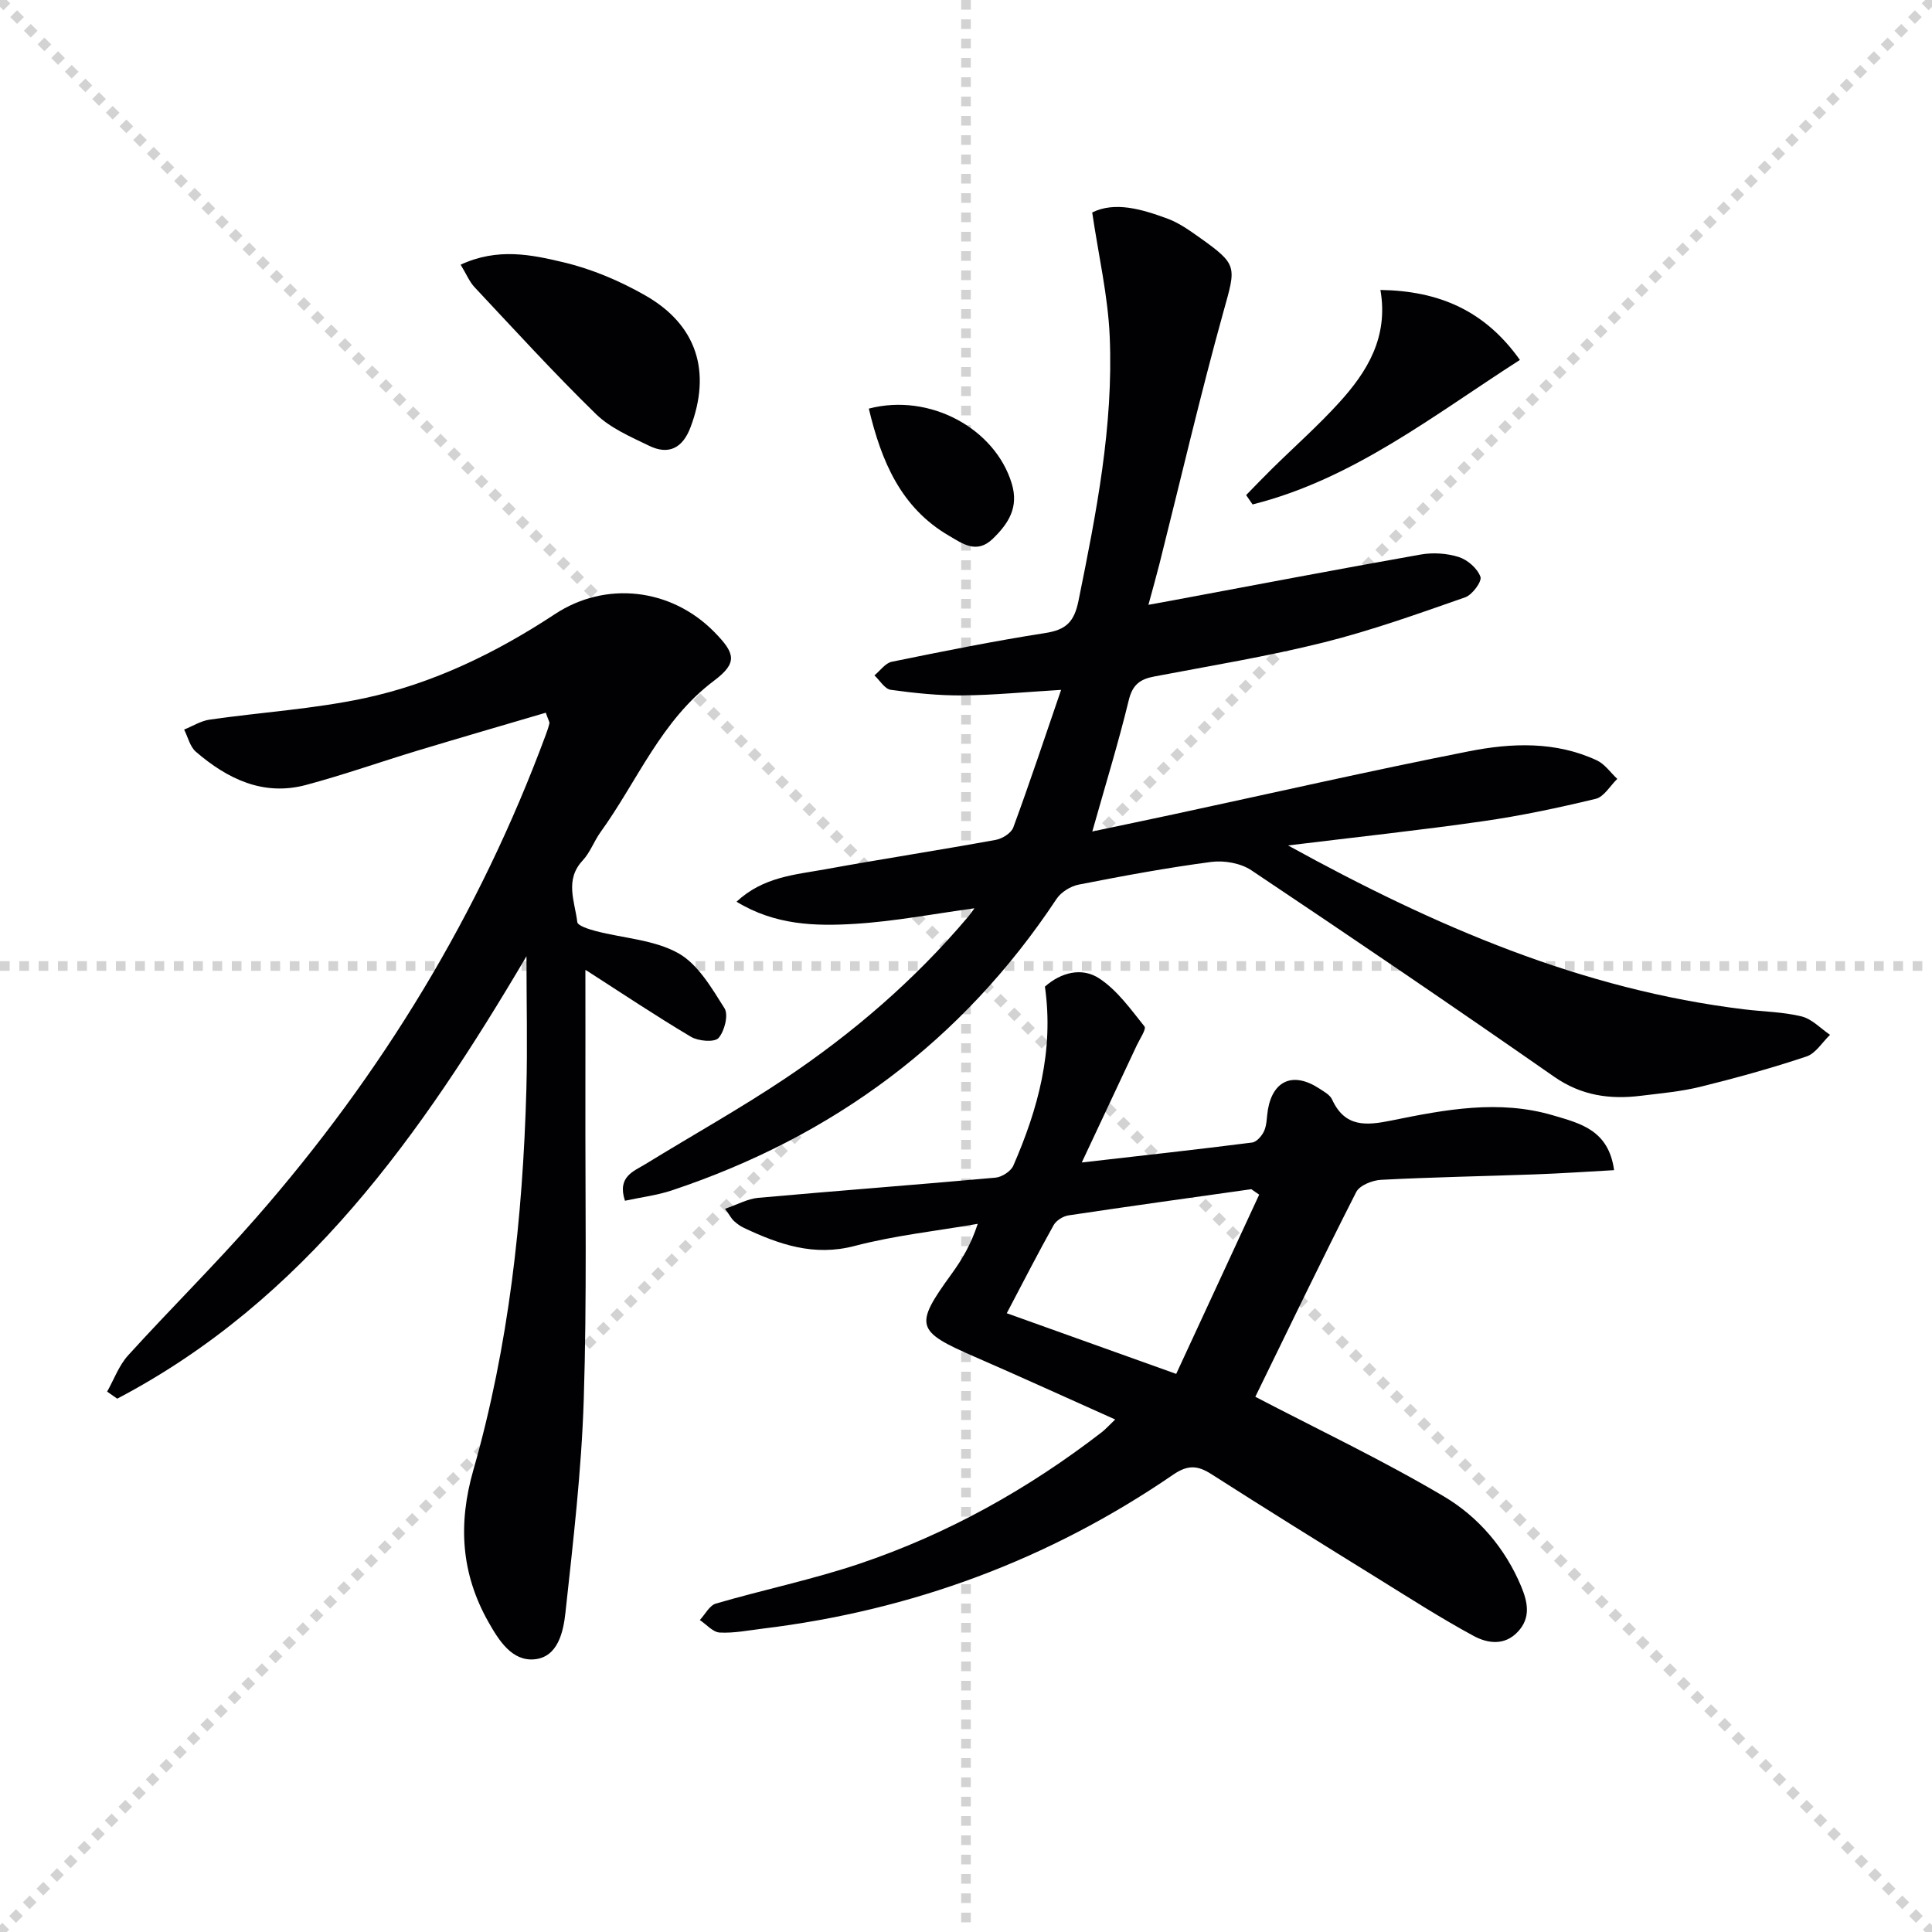
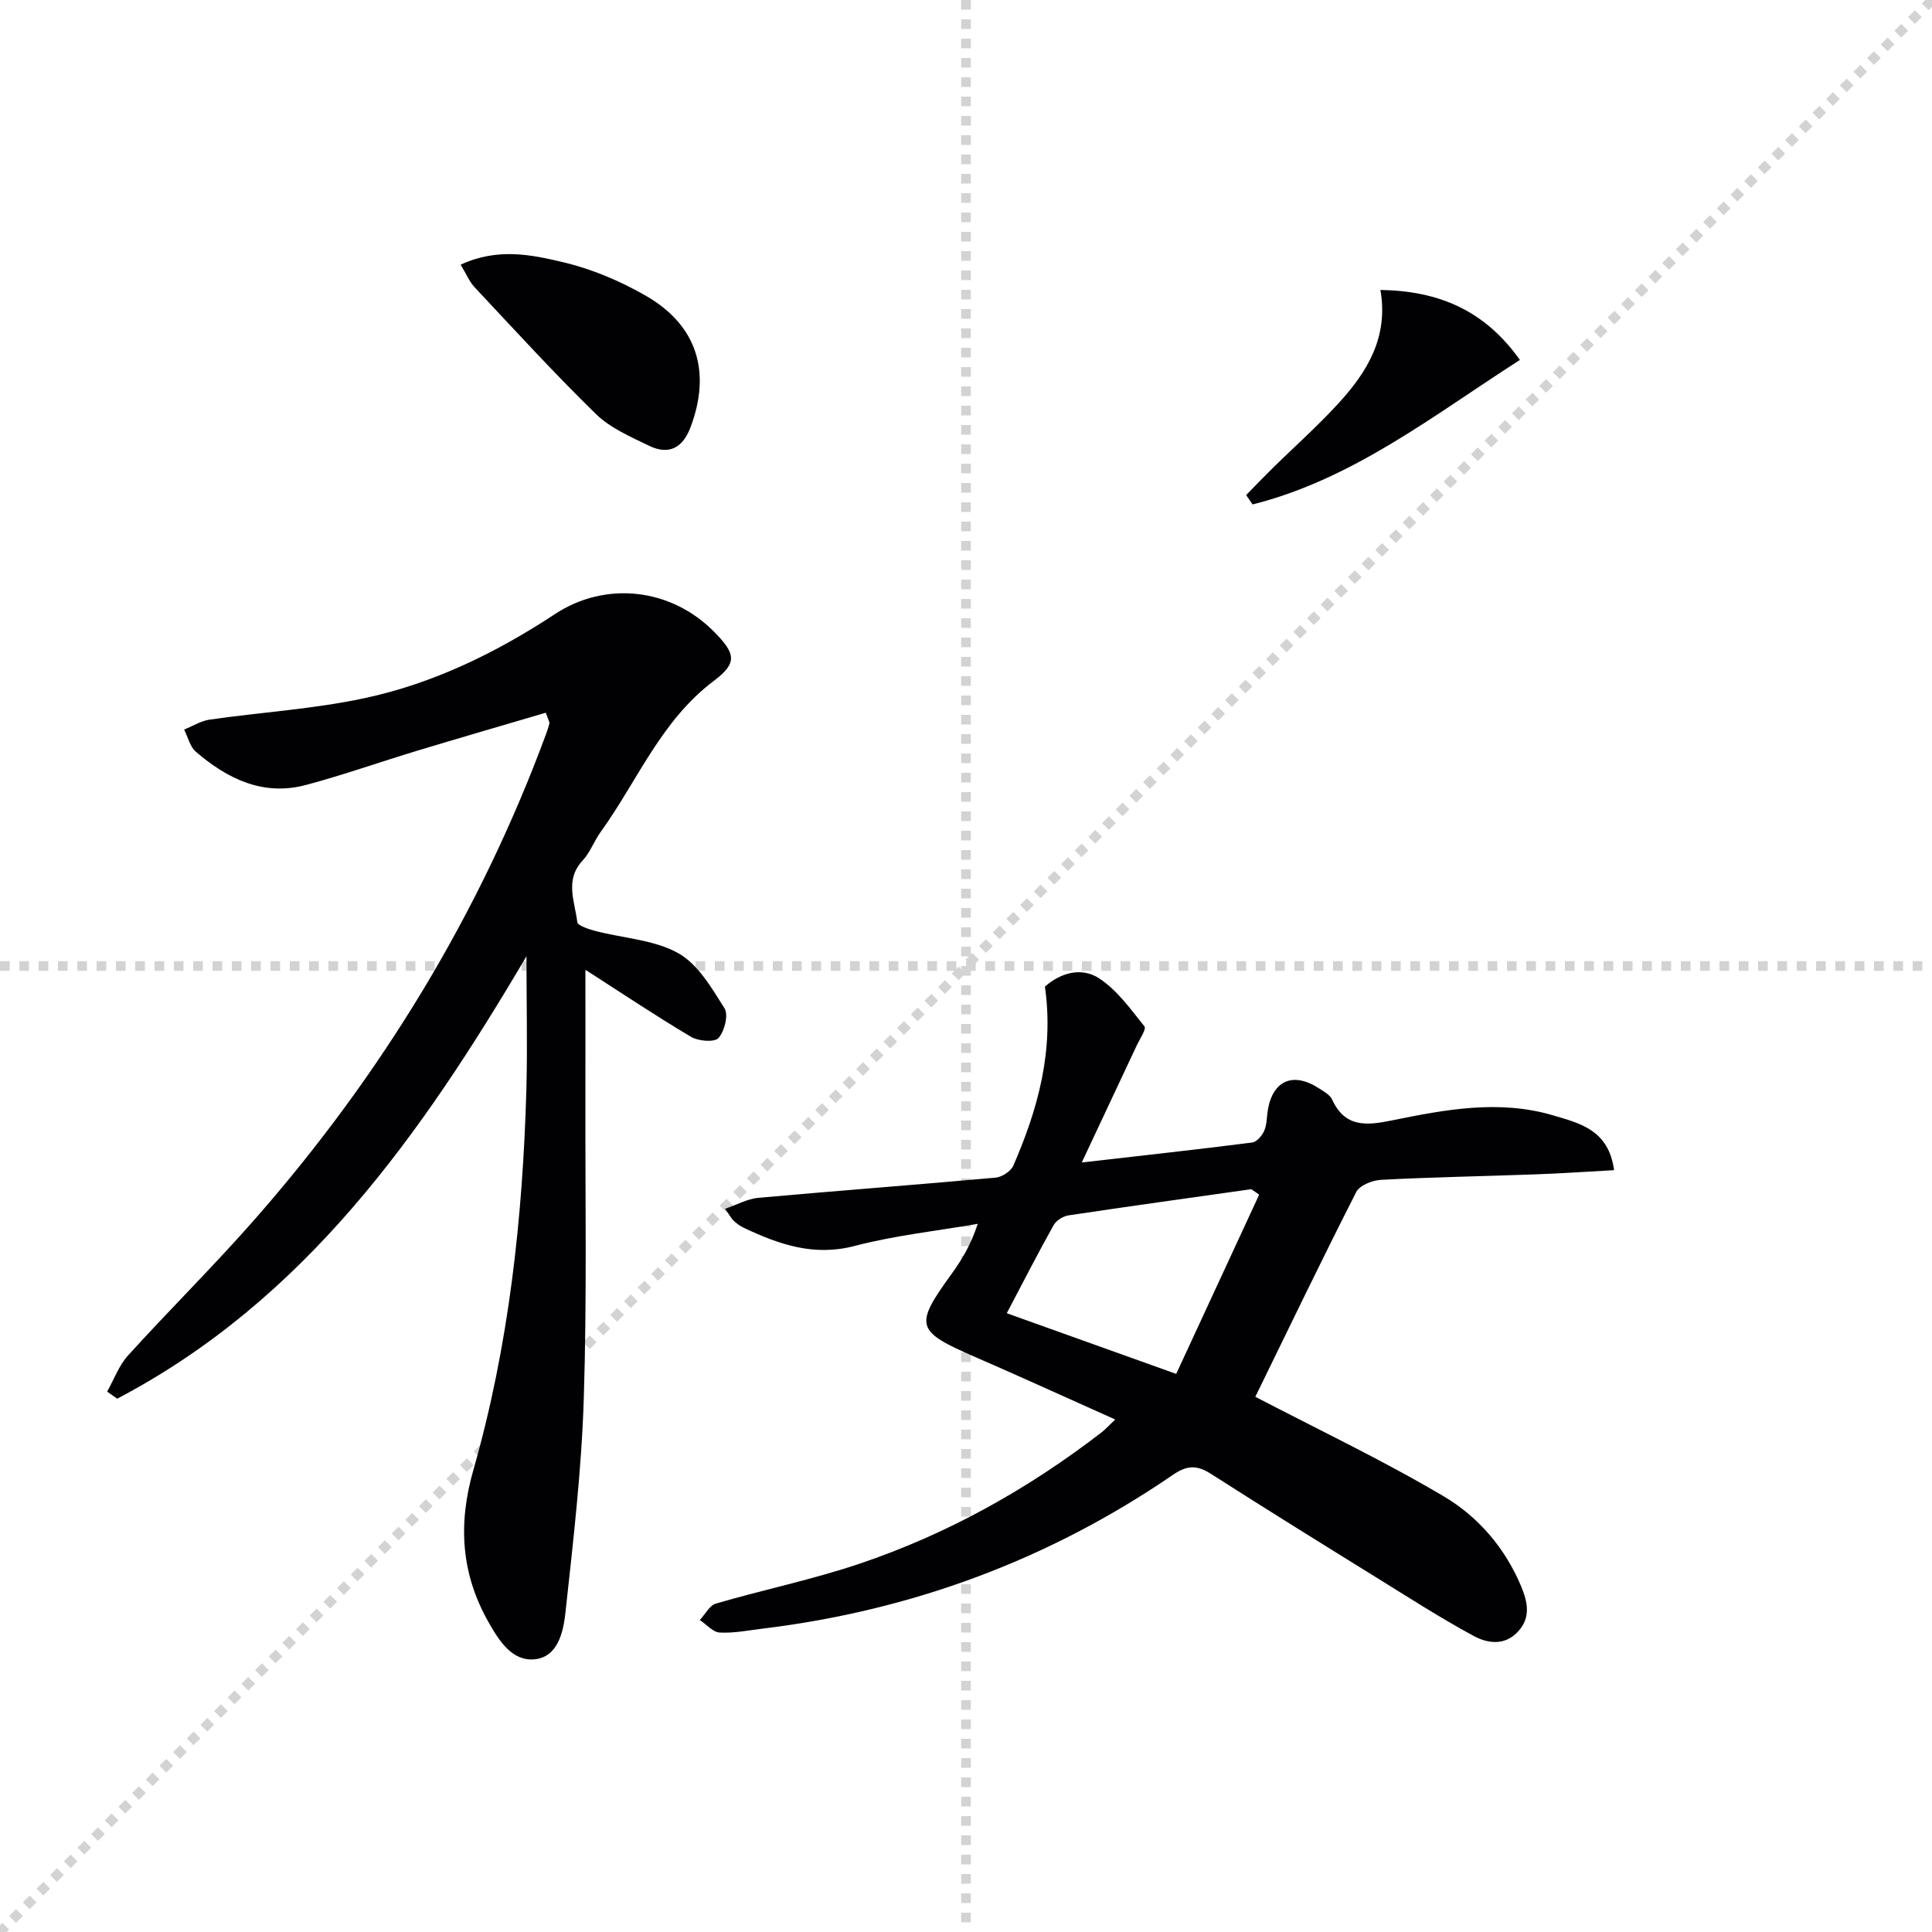
<svg xmlns="http://www.w3.org/2000/svg" enable-background="new 0 0 400 400" viewBox="0 0 400 400">
  <g stroke="lightgray" stroke-dasharray="1,1" stroke-width="1" transform="scale(2, 2)">
-     <line x1="0" y1="0" x2="200" y2="200" />
    <line x1="200" y1="0" x2="0" y2="200" />
    <line x1="100" y1="0" x2="100" y2="200" />
    <line x1="0" y1="100" x2="200" y2="100" />
  </g>
  <g fill="#010104">
-     <path d="m266.68 175.04c30.59 16.85 60.93 29.87 94.49 33.94 3.95.48 8 .52 11.83 1.46 2.15.53 3.94 2.49 5.89 3.81-1.61 1.54-2.97 3.85-4.89 4.49-7.22 2.41-14.58 4.45-21.97 6.27-4.01.99-8.19 1.35-12.31 1.86-6.43.79-12.32-.02-17.96-3.95-20.74-14.46-41.66-28.68-62.68-42.74-2.2-1.47-5.62-2.08-8.29-1.73-9.2 1.21-18.35 2.91-27.46 4.7-1.68.33-3.66 1.55-4.59 2.97-19.5 29.43-46.29 49.2-79.62 60.33-3.06 1.02-6.33 1.42-9.73 2.15-1.66-5.03 1.84-6.1 4.32-7.63 9.62-5.92 19.51-11.43 28.89-17.71 14.02-9.39 26.75-20.36 37.69-33.28.63-.74 1.17-1.55 1.46-1.93-8.12 1.1-16.38 2.7-24.7 3.22-8.21.51-16.56.3-24.56-4.58 5.54-5.17 12.12-5.58 18.35-6.71 11.75-2.14 23.56-3.95 35.31-6.09 1.36-.25 3.21-1.4 3.64-2.57 3.37-9.15 6.44-18.41 9.9-28.49-7.52.45-13.96 1.09-20.4 1.15-4.96.04-9.95-.48-14.87-1.16-1.24-.17-2.26-1.95-3.38-2.99 1.19-.97 2.26-2.55 3.6-2.82 10.56-2.16 21.14-4.29 31.79-5.95 4.28-.67 5.97-2.29 6.86-6.67 3.67-18.1 7.27-36.23 6.46-54.78-.36-8.36-2.3-16.65-3.62-25.62 4.69-2.32 10.22-.71 15.62 1.29 2.3.85 4.4 2.33 6.43 3.77 8.2 5.81 7.74 6.06 5.1 15.56-4.79 17.25-8.84 34.71-13.21 52.07-.65 2.57-1.37 5.11-2.3 8.54 2.04-.37 3.54-.64 5.04-.92 17.1-3.19 34.2-6.46 51.33-9.49 2.55-.45 5.45-.26 7.9.52 1.82.58 3.85 2.37 4.47 4.09.35.96-1.69 3.74-3.16 4.25-9.68 3.38-19.37 6.86-29.3 9.34-11.57 2.89-23.39 4.82-35.12 7.06-2.91.55-4.46 1.71-5.23 4.89-2.15 8.85-4.84 17.58-7.55 27.19 5.87-1.24 11.27-2.36 16.67-3.52 20.44-4.39 40.83-9.05 61.34-13.09 8.82-1.74 17.93-2.09 26.46 1.89 1.64.77 2.83 2.53 4.22 3.83-1.48 1.43-2.75 3.72-4.47 4.13-7.72 1.86-15.52 3.52-23.38 4.64-12.93 1.86-25.93 3.25-40.31 5.01z" />
    <path d="m109 197.98c-21.79 36.95-45.91 71.23-84.73 91.6-.7-.49-1.39-.97-2.09-1.46 1.42-2.52 2.44-5.41 4.34-7.5 8.72-9.61 17.98-18.75 26.52-28.51 25.99-29.7 46.24-62.9 59.96-99.98.29-.78.56-1.56.75-2.37.06-.26-.19-.59-.75-2.2-8.73 2.57-17.54 5.13-26.33 7.78-7.78 2.35-15.45 5.07-23.29 7.17-8.87 2.38-16.28-1.24-22.83-6.87-1.22-1.05-1.64-3.04-2.43-4.59 1.76-.71 3.47-1.8 5.29-2.06 10.67-1.53 21.5-2.19 32.01-4.43 14.25-3.04 27.3-9.4 39.48-17.42 10.47-6.9 24.01-5.41 32.97 3.69 4.39 4.46 4.89 6.4-.06 10.12-10.96 8.23-15.84 20.75-23.46 31.31-1.36 1.88-2.16 4.23-3.72 5.9-3.77 4.03-1.61 8.49-1.11 12.74.09.77 2.44 1.5 3.84 1.87 5.72 1.49 12.06 1.79 17.04 4.56 4.09 2.27 6.93 7.2 9.6 11.42.86 1.36.01 4.75-1.24 6.16-.83.93-4.17.66-5.7-.25-7.34-4.36-14.45-9.12-21.86-13.88 0 8.56.02 17.31 0 26.06-.05 20.98.33 41.98-.34 62.94-.47 14.73-2.2 29.43-3.79 44.09-.43 3.98-1.56 9.2-6.39 9.67-4.65.45-7.36-3.84-9.54-7.69-5.69-10.05-6.34-20.32-3.13-31.52 7.34-25.68 10.22-52.1 10.97-78.74.24-9.03.02-18.11.02-27.61z" />
    <path d="m259.9 289.19c12.74 6.65 26.23 13.05 39.03 20.62 7.13 4.22 12.72 10.72 16.03 18.68 1.33 3.21 2.02 6.43-.69 9.33-2.78 2.99-6.33 2.42-9.19.87-6.85-3.71-13.43-7.94-20.06-12.05-11.45-7.09-22.89-14.19-34.24-21.45-2.87-1.84-4.91-1.92-7.91.14-25.68 17.6-54.08 28.1-84.97 31.86-2.96.36-5.96.97-8.9.81-1.41-.08-2.74-1.68-4.11-2.59 1.1-1.17 2.01-3.03 3.34-3.41 9.87-2.88 20-4.97 29.73-8.25 18.24-6.15 34.89-15.45 50.14-27.22.76-.58 1.4-1.32 2.79-2.64-10.05-4.49-19.54-8.83-29.11-12.99-12.21-5.31-12.54-6.44-4.75-17.17 2.12-2.93 3.99-6.04 5.4-10.35-8.51 1.48-17.17 2.4-25.49 4.58-8.46 2.22-15.66-.32-22.94-3.75-.74-.35-1.43-.86-2.04-1.41-.47-.42-.77-1.02-1.85-2.53 2.58-.88 4.67-2.07 6.85-2.27 16.37-1.47 32.77-2.7 49.15-4.18 1.33-.12 3.18-1.32 3.69-2.49 5.1-11.7 8.43-23.77 6.54-37.06 3.29-2.92 7.62-4.09 11.26-1.69 3.71 2.44 6.5 6.37 9.35 9.93.43.54-.97 2.59-1.59 3.91-3.64 7.77-7.29 15.54-11.39 24.26 12.64-1.45 23.96-2.69 35.26-4.13.96-.12 2.08-1.43 2.52-2.45.57-1.33.5-2.92.76-4.39 1.07-6.1 5.31-7.84 10.65-4.33.97.64 2.19 1.29 2.63 2.25 2.66 5.81 7.05 5.43 12.34 4.35 11.05-2.25 22.22-4.38 33.48-1.04 5.57 1.65 11.44 3.02 12.57 11.33-5.61.31-10.97.68-16.33.87-10.64.39-21.28.57-31.91 1.13-1.8.09-4.44 1.14-5.15 2.53-7.3 14.35-14.27 28.85-20.89 42.39zm.8-41.85c-.54-.38-1.09-.75-1.63-1.13-12.62 1.78-25.24 3.53-37.84 5.42-1.12.17-2.54 1.05-3.08 2.01-3.23 5.77-6.24 11.66-9.71 18.25 11.41 4.09 22.57 8.08 35.08 12.56 5.7-12.34 11.44-24.72 17.18-37.11z" />
    <path d="m95.37 54.8c7.67-3.56 14.68-2.07 21.31-.49 5.89 1.4 11.71 3.87 16.98 6.89 10.68 6.12 13.64 15.81 9.29 27.3-1.61 4.24-4.48 5.77-8.54 3.8-3.85-1.87-8.04-3.66-11.02-6.57-8.67-8.46-16.85-17.43-25.14-26.27-1.07-1.15-1.7-2.72-2.88-4.66z" />
    <path d="m258 102.5c1.79-1.83 3.56-3.68 5.39-5.48 4.62-4.55 9.49-8.86 13.84-13.64 5.83-6.4 10.27-13.56 8.57-23.35 12.17.19 21.63 4.28 28.88 14.49-17.91 11.47-34.52 24.68-55.35 29.92-.44-.64-.88-1.29-1.33-1.94z" />
-     <path d="m179.88 84.6c12.6-3.3 26.13 4.11 29.59 15.51 1.49 4.9-.63 8.25-3.94 11.45-3.33 3.22-6.28.97-9.02-.62-9.98-5.8-14.03-15.41-16.63-26.34z" />
  </g>
</svg>